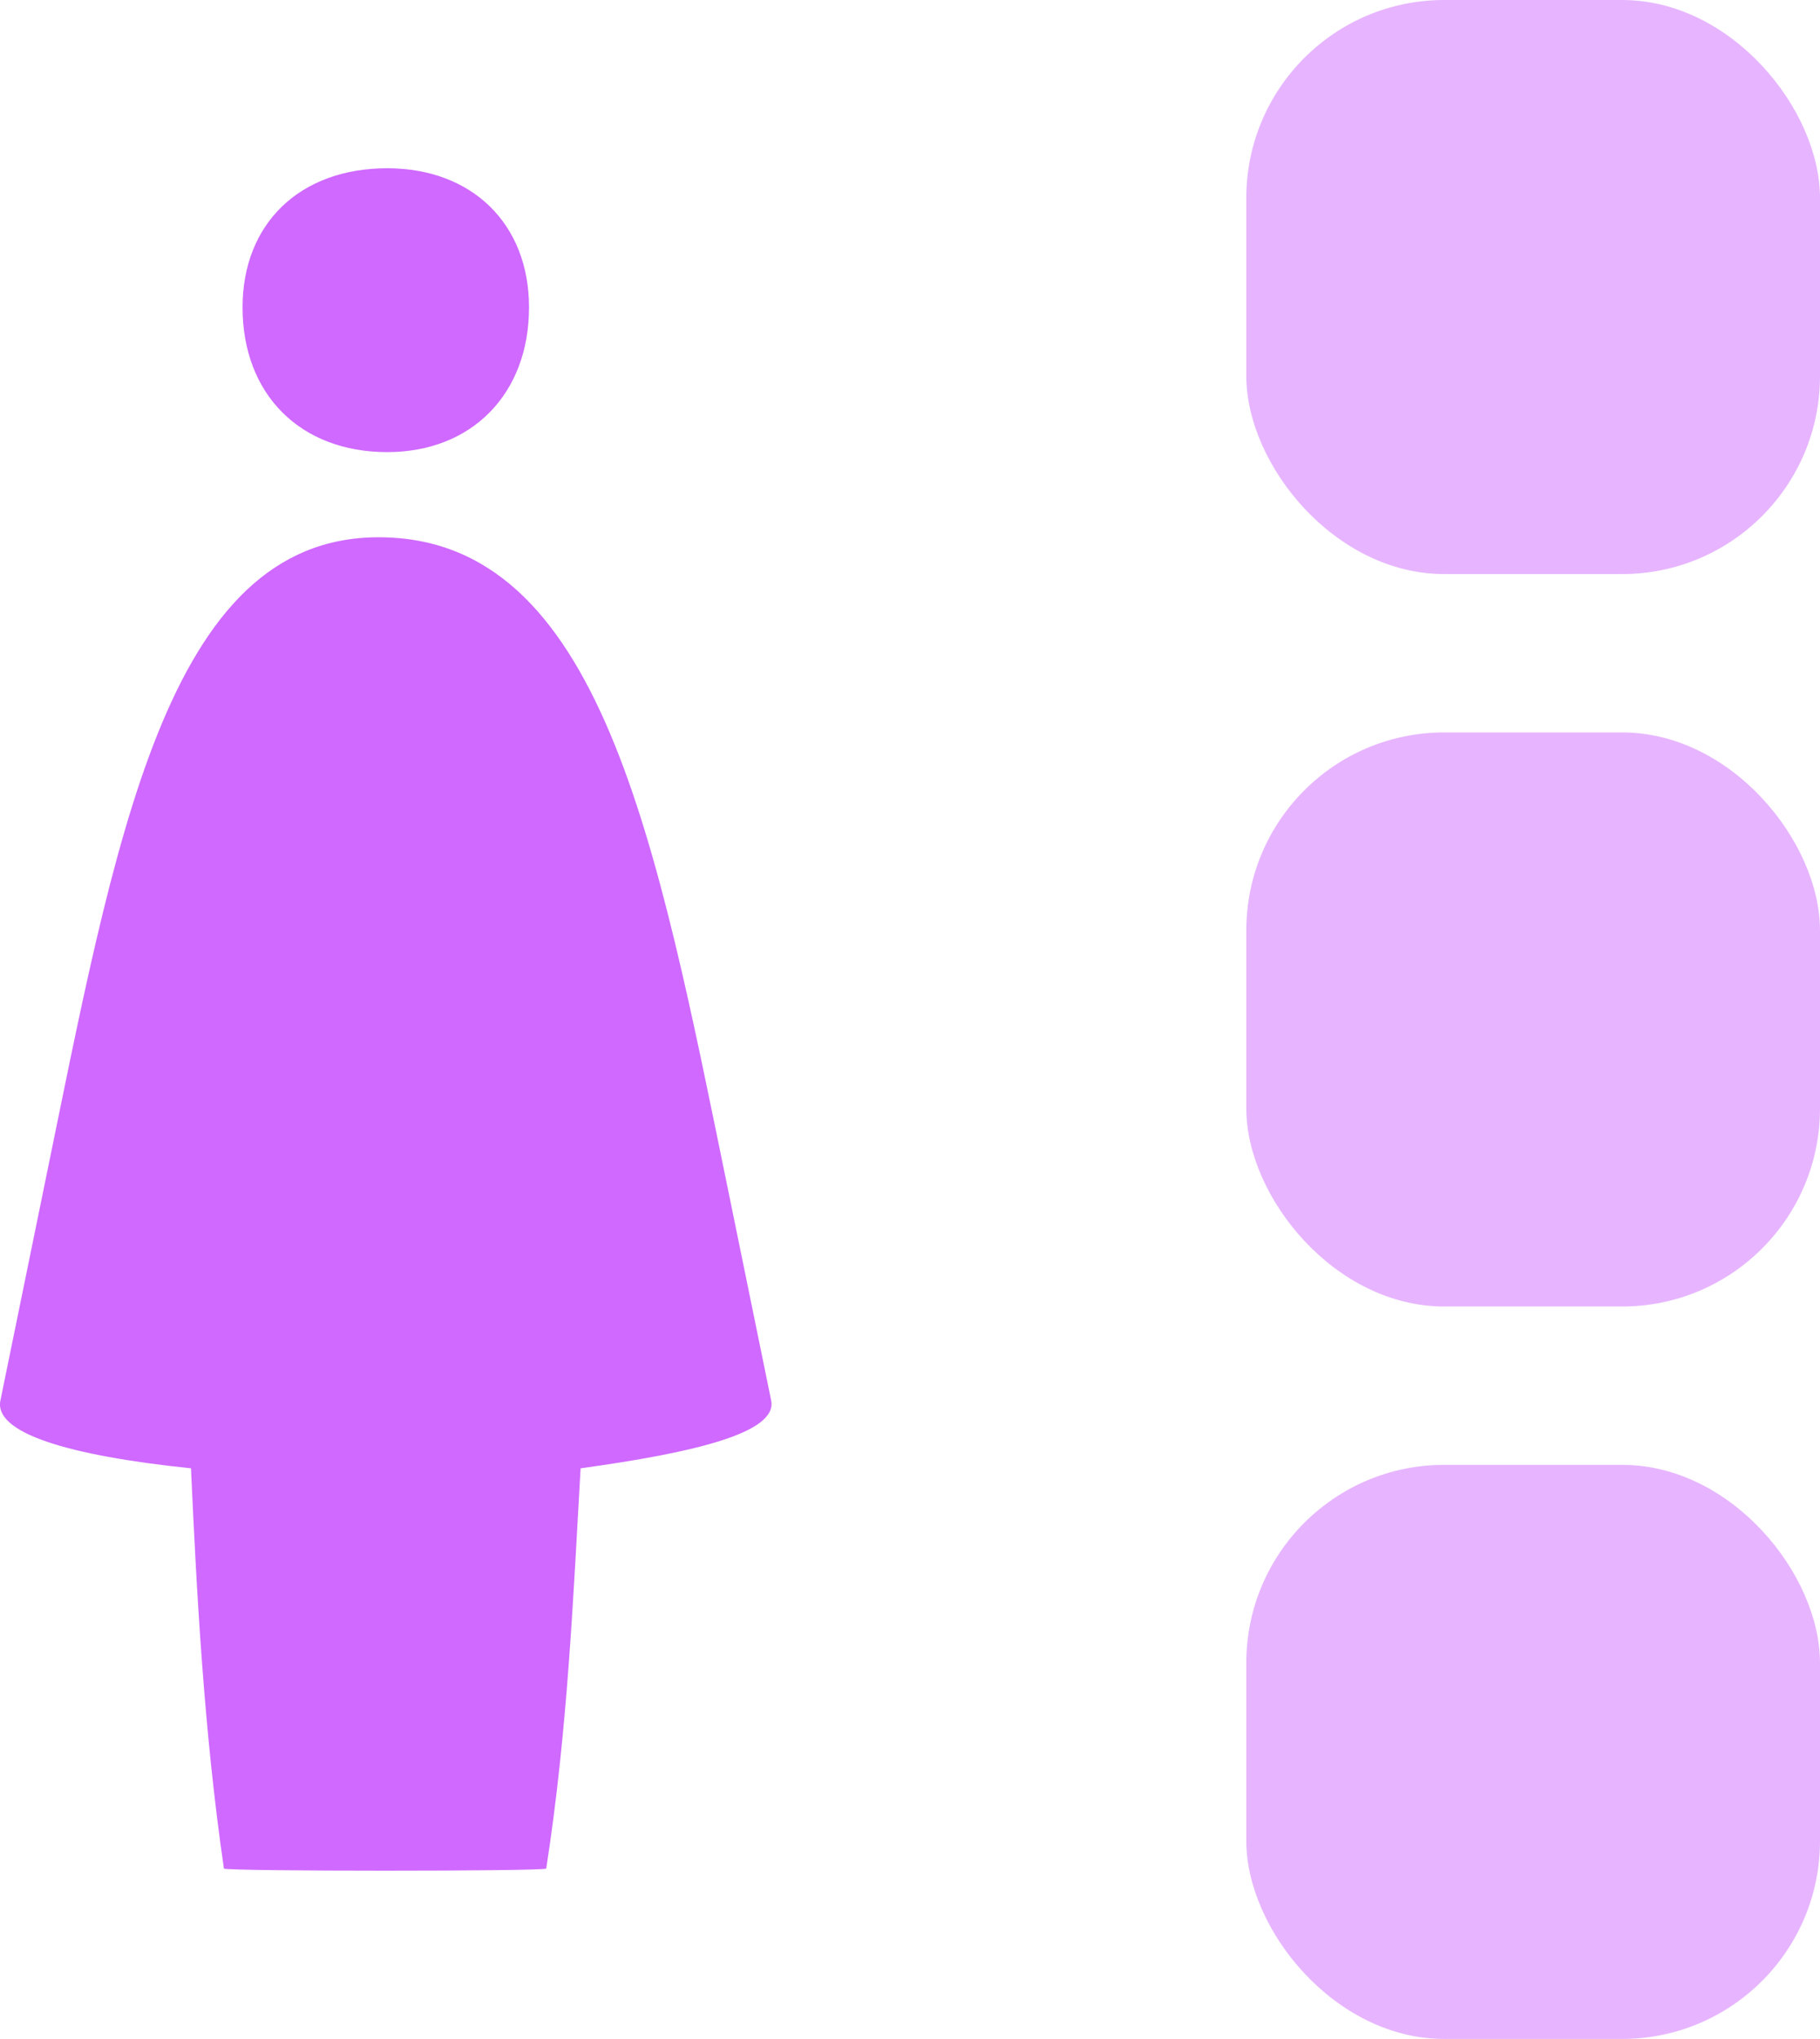
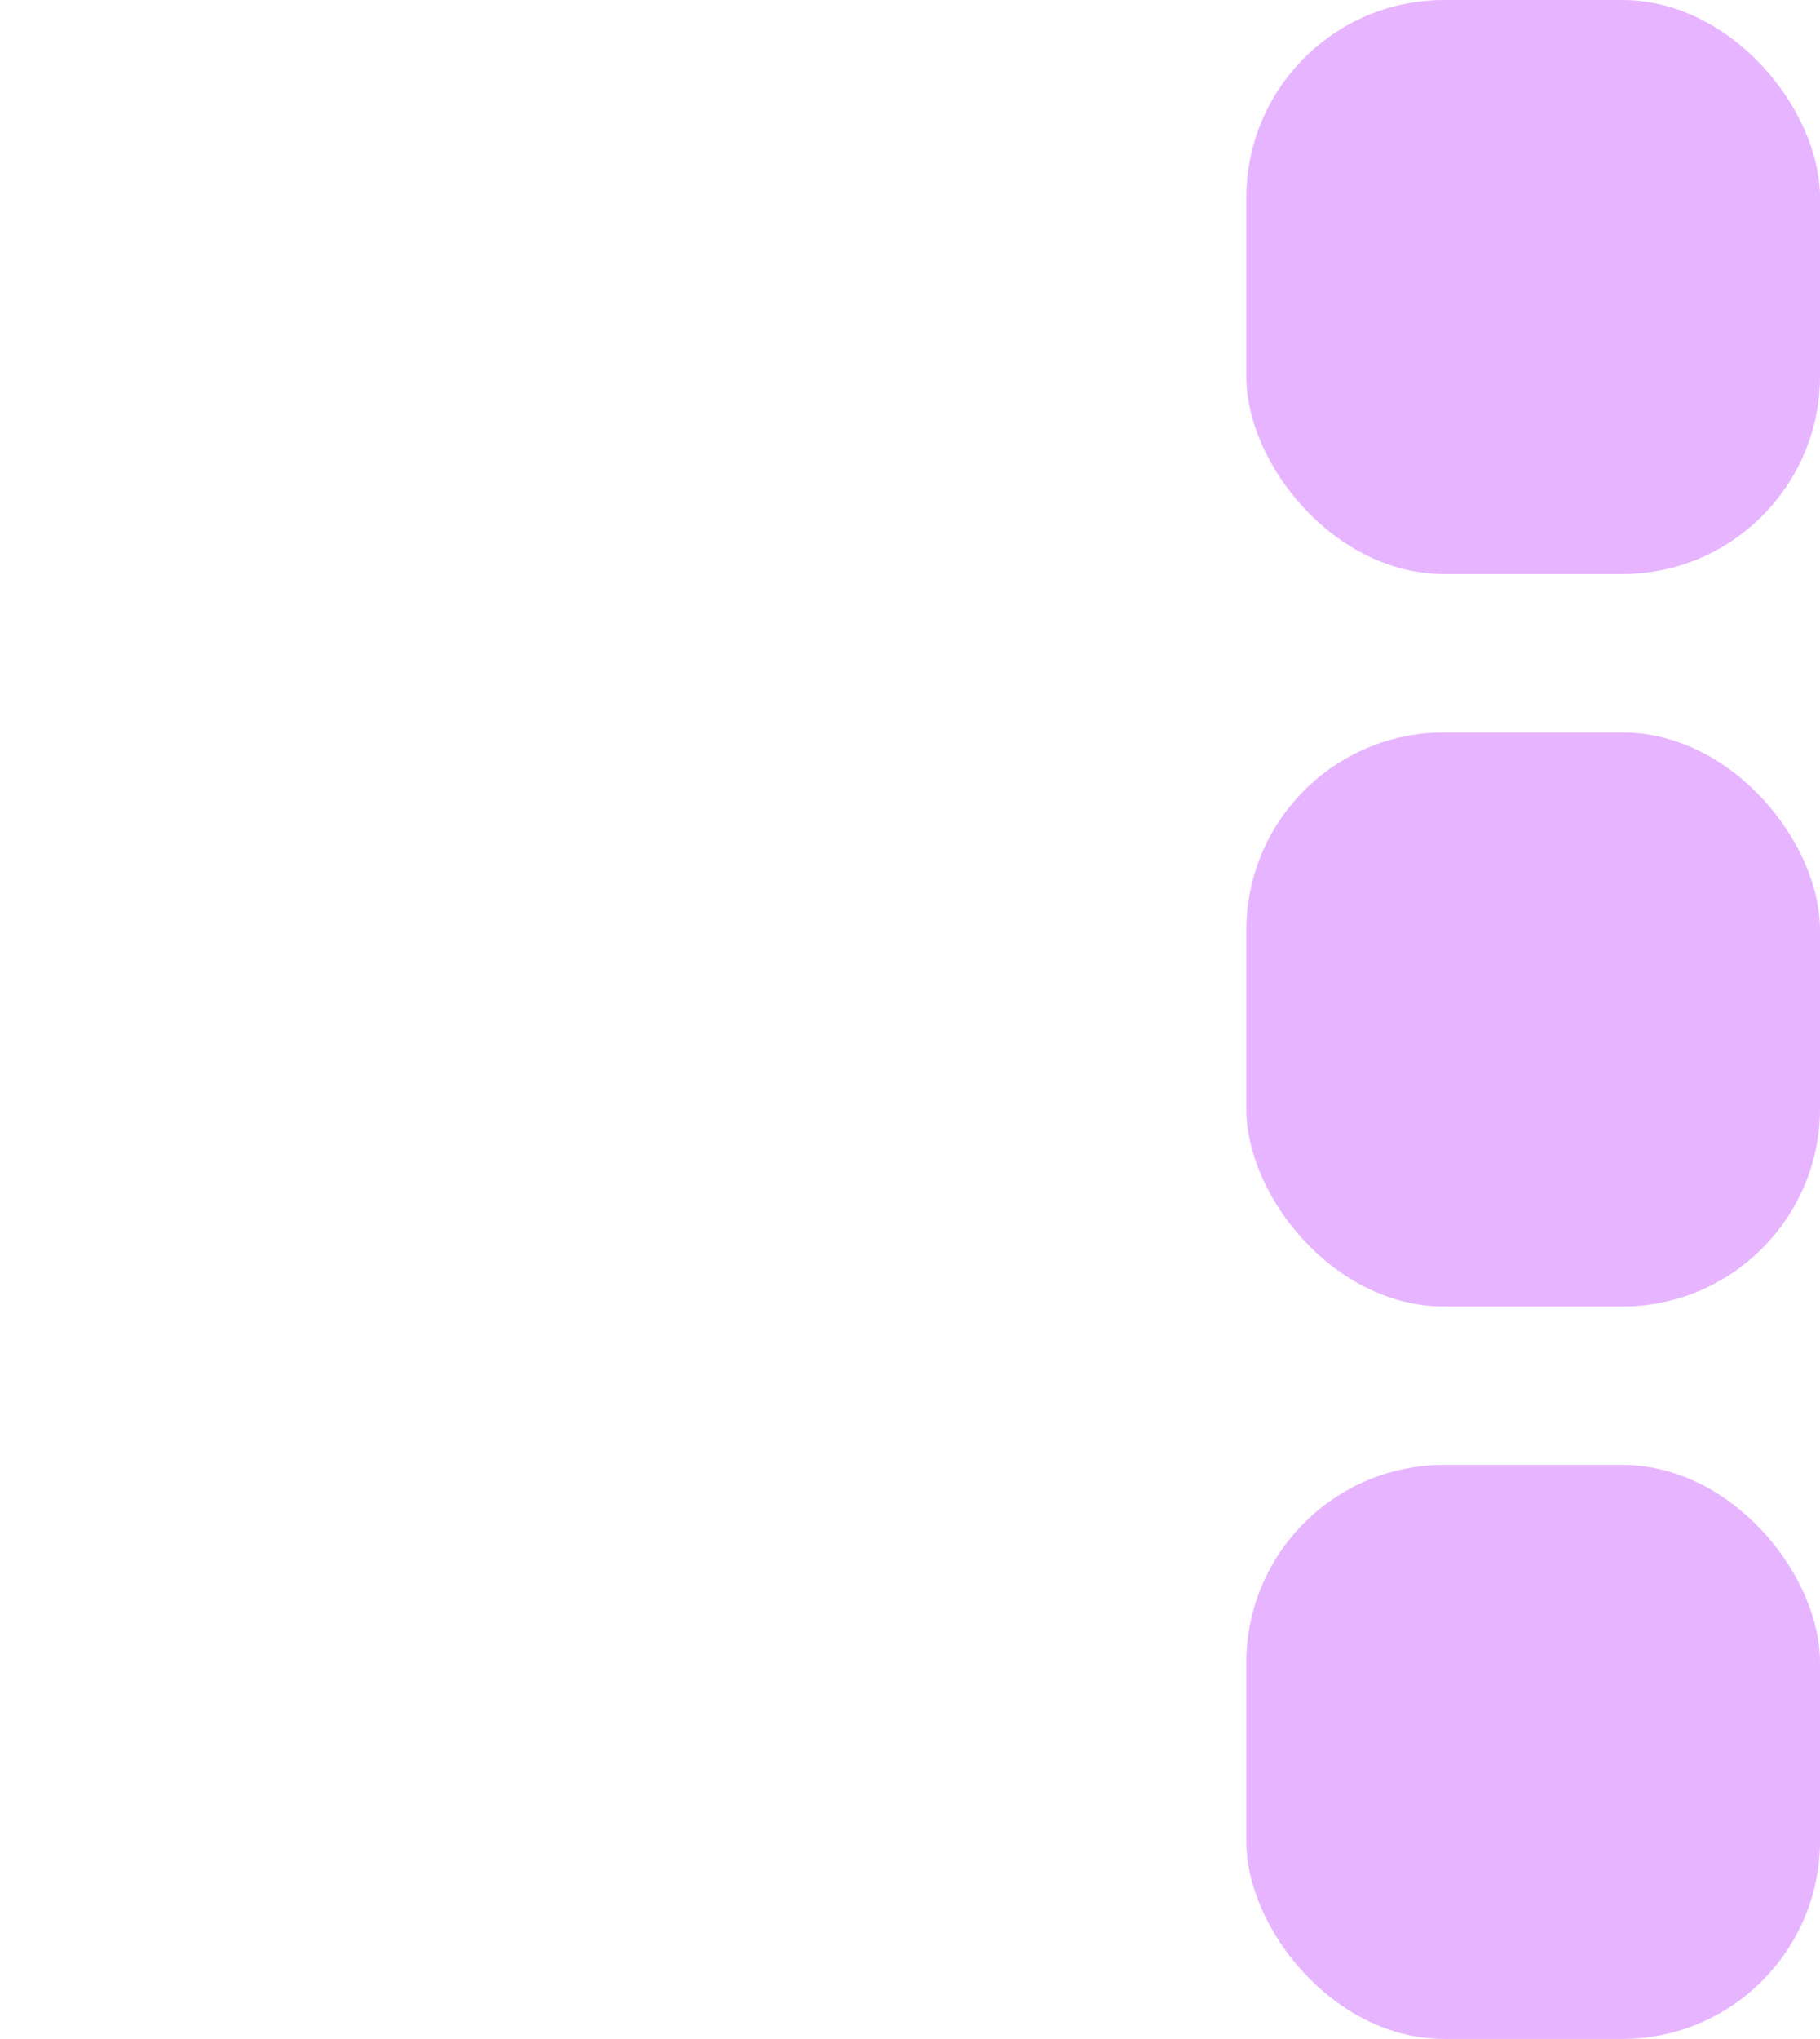
<svg xmlns="http://www.w3.org/2000/svg" width="92" height="103" viewBox="0 0 92 103" fill="none">
-   <path d="M19.574 22.839C23.846 22.839 26.742 19.9 26.742 15.526C26.742 11.296 23.846 8.5 19.574 8.5C15.157 8.5 12.261 11.296 12.261 15.526C12.261 19.9 15.157 22.839 19.574 22.839ZM11.319 94.392C11.319 94.536 27.611 94.536 27.611 94.392C28.697 87.438 28.986 80.483 29.349 74.174C35.069 73.385 39.341 72.382 38.979 70.733L36.806 60.121C33.186 42.484 30.362 27.141 19.139 27.141C8.351 27.141 5.816 42.556 2.196 60.121L0.024 70.733C-0.338 72.382 3.427 73.529 9.654 74.174C9.944 80.483 10.306 87.438 11.319 94.392Z" fill="#CF69FF" />
  <rect x="63" width="29" height="29" rx="10" fill="#E7B5FF" />
  <rect x="63" y="37" width="29" height="29" rx="10" fill="#E7B5FF" />
  <rect x="63" y="74" width="29" height="29" rx="10" fill="#E7B5FF" />
</svg>